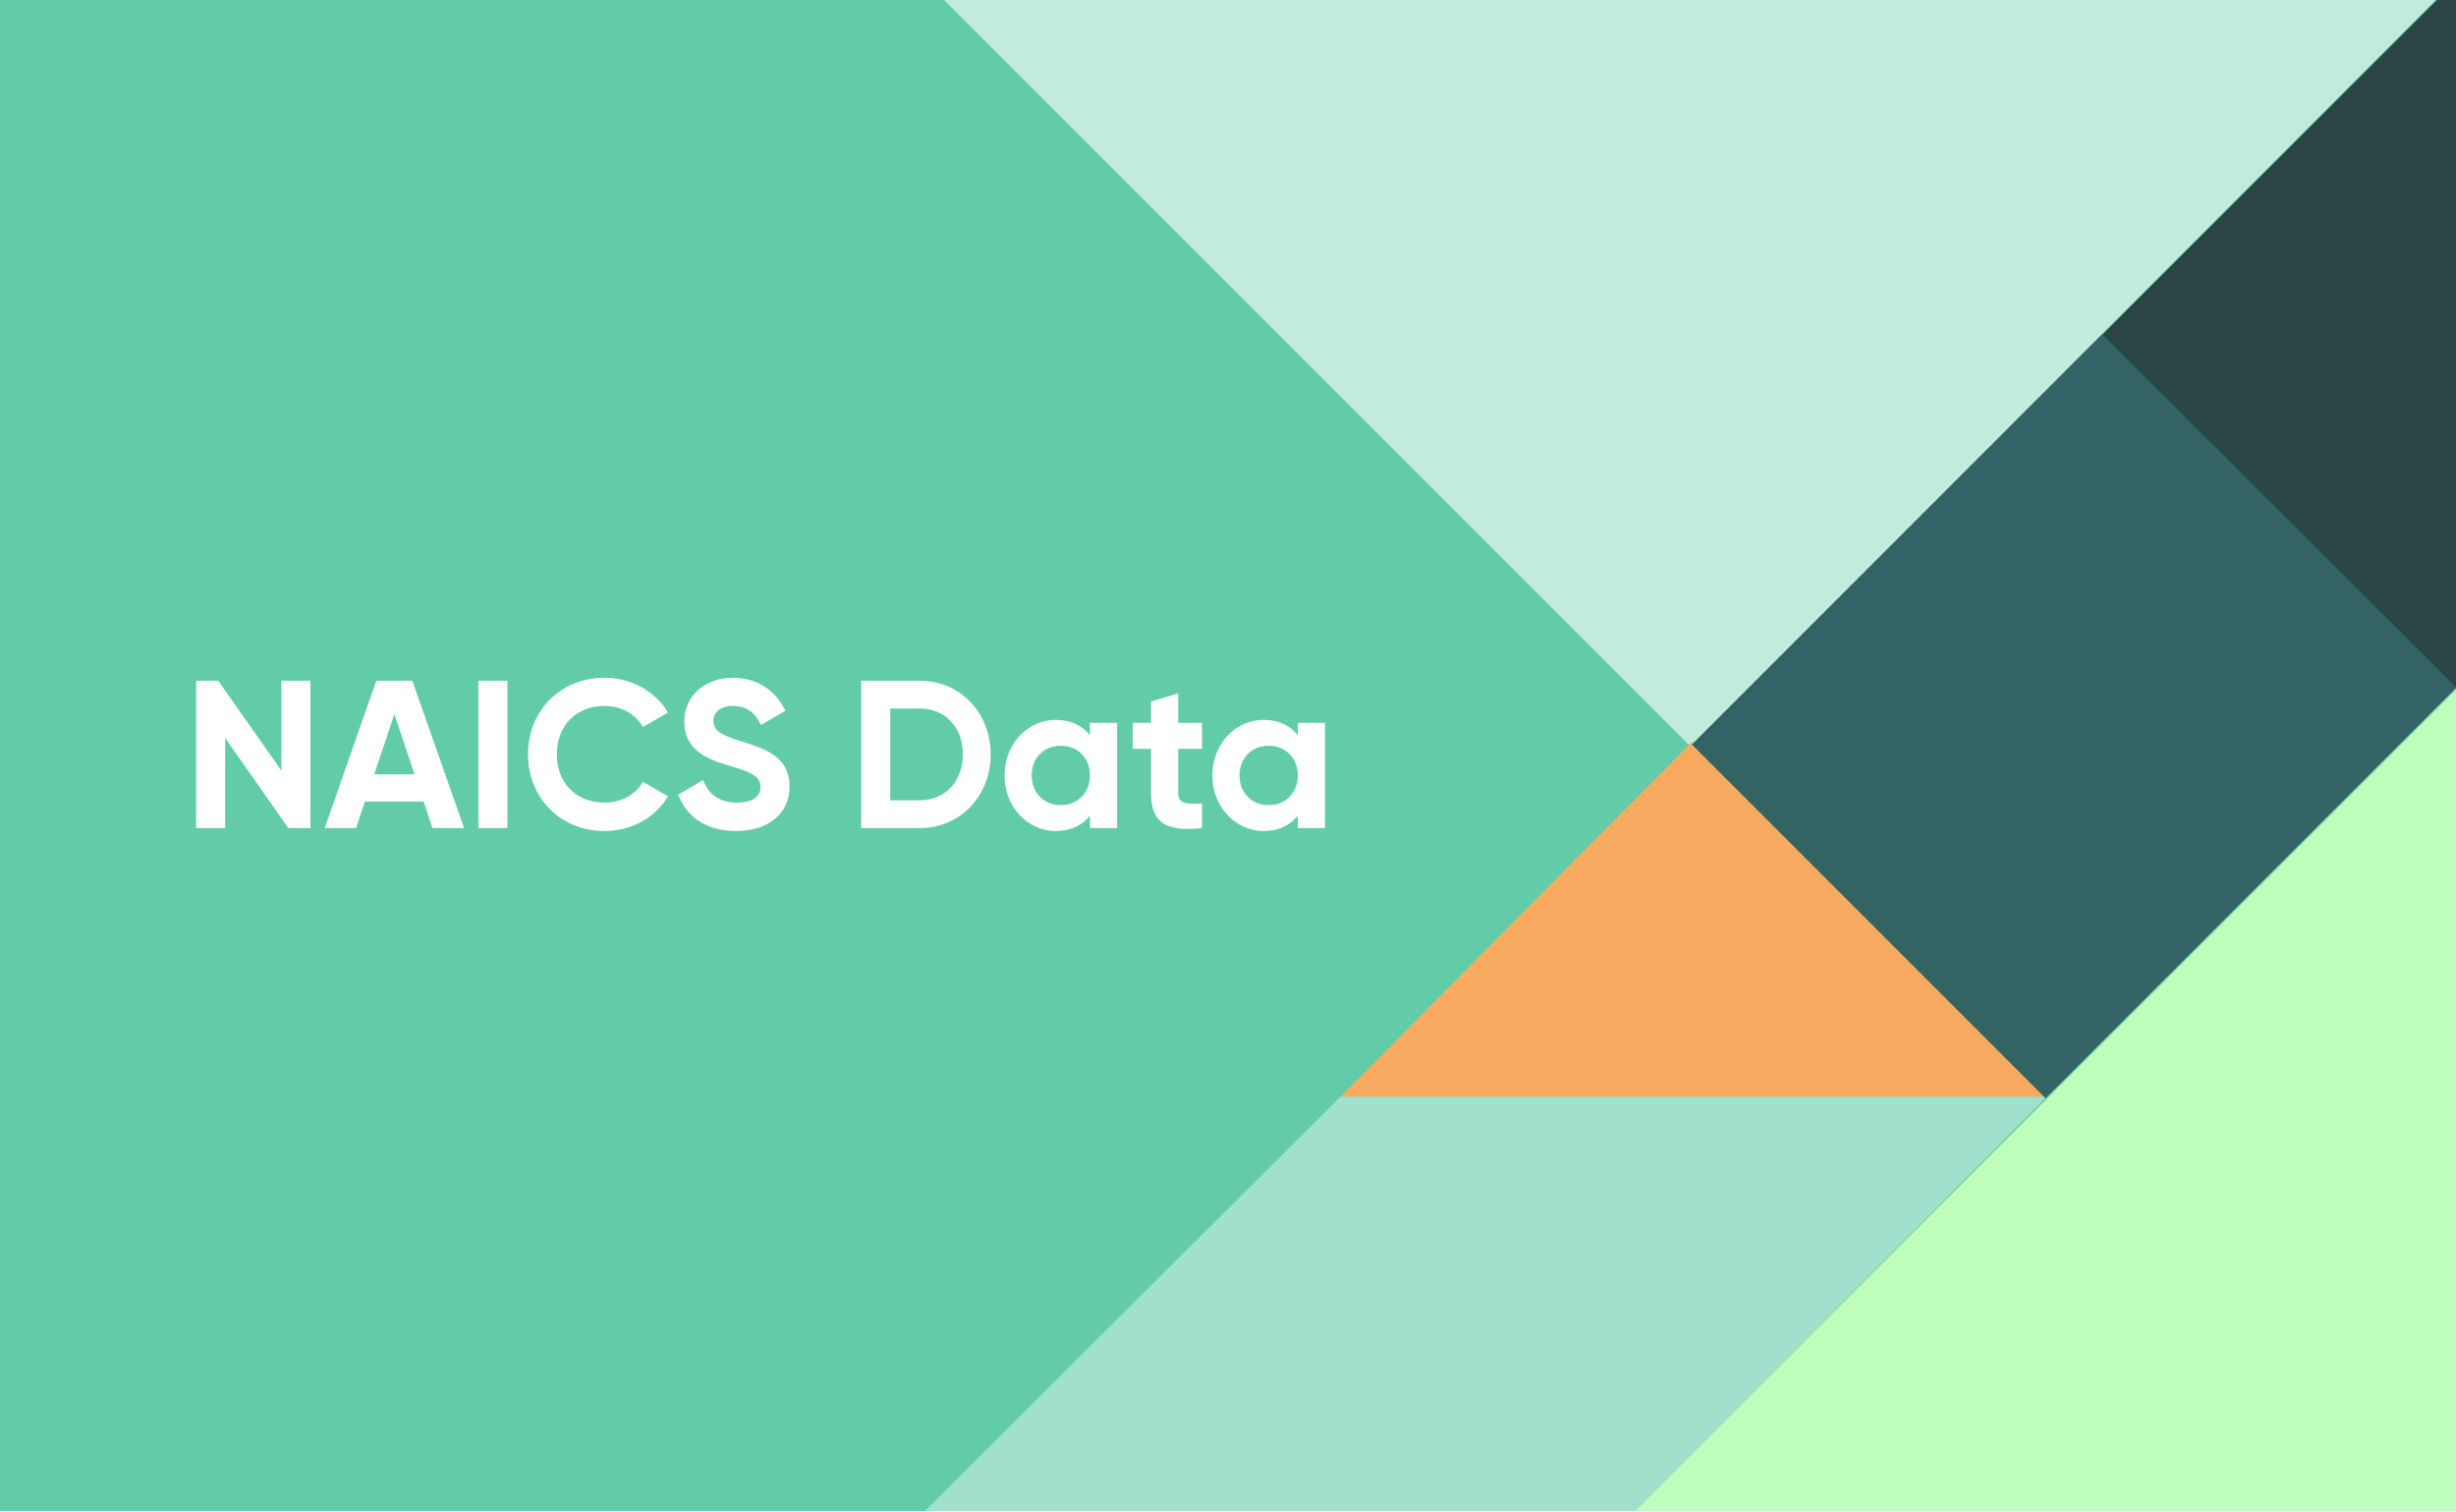
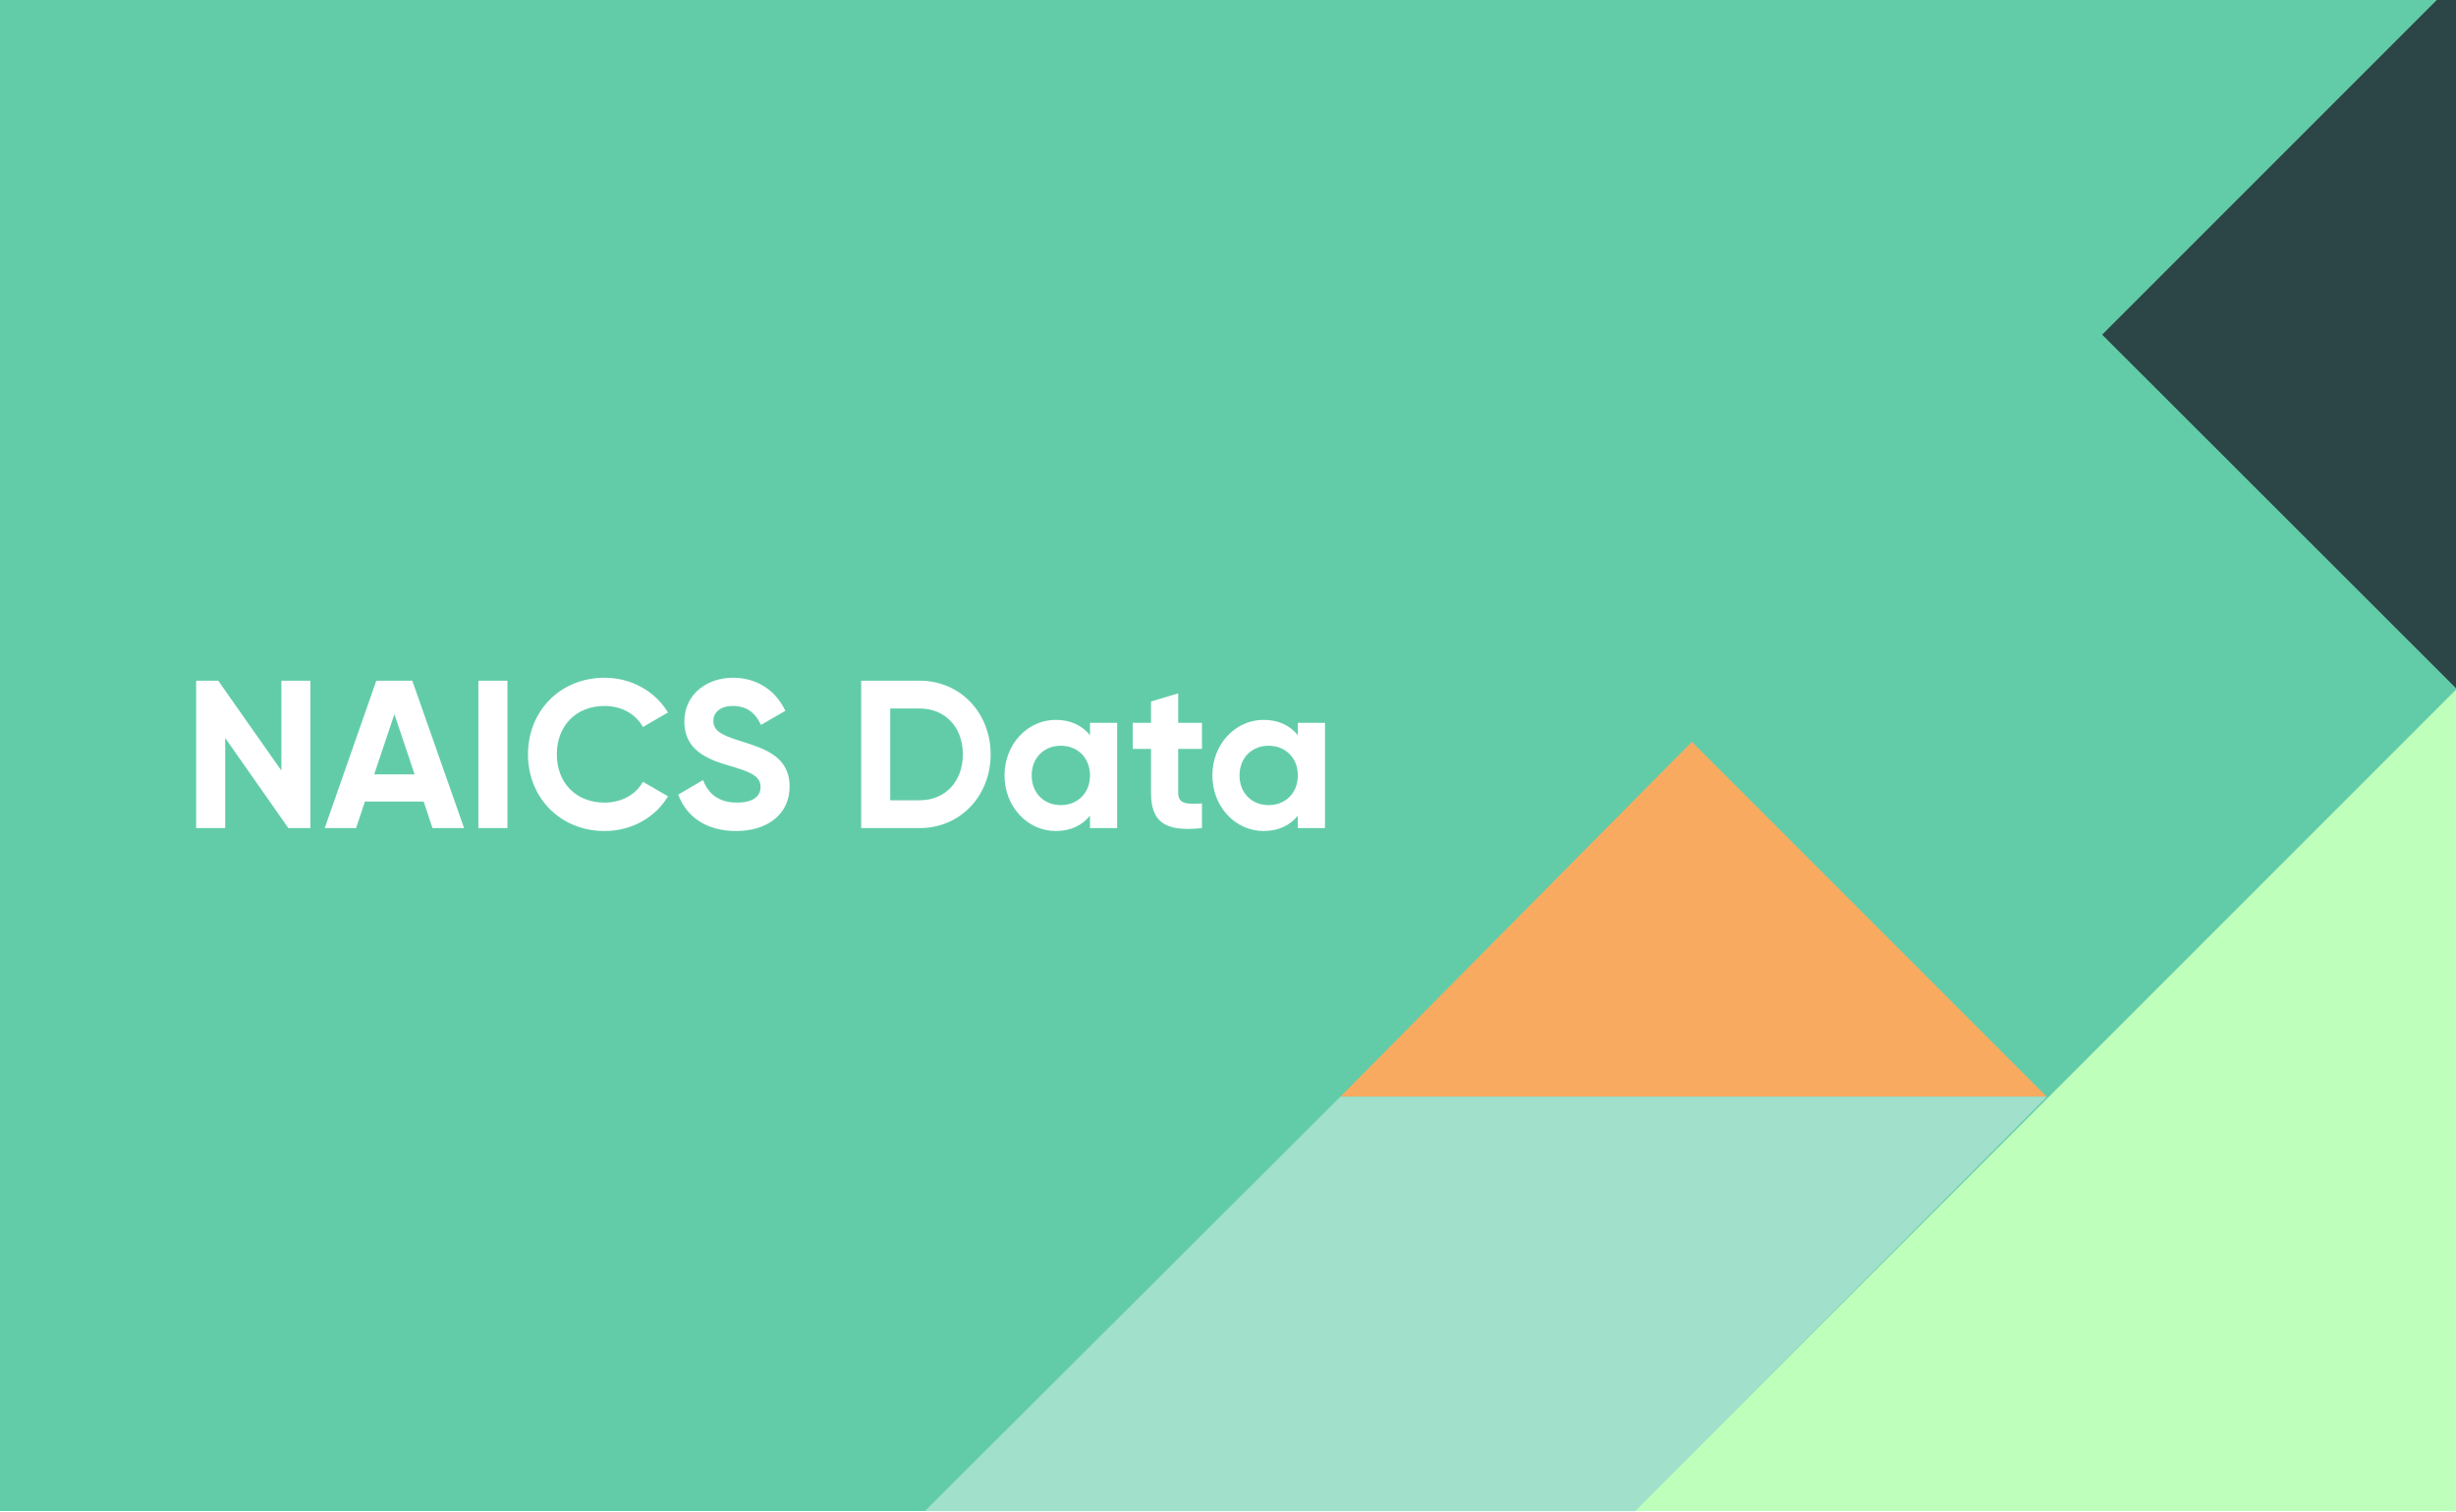
<svg xmlns="http://www.w3.org/2000/svg" width="700" height="431" viewBox="0 0 700 431" fill="none">
  <rect x="0" y="0" width="700" height="431" fill="#808080" stroke="none" />
  <g clip-path="url(#clip0_643_7429)">
-     <rect width="700" height="431" fill="white" />
    <g clip-path="url(#clip1_643_7429)">
      <rect width="700" height="431" fill="#A1E0CB" />
      <rect width="700" height="700" transform="translate(0 -269)" fill="white" />
      <g clip-path="url(#clip2_643_7429)">
        <rect width="700" height="436" transform="translate(0 -5.355)" fill="#62CCA9" />
-         <path d="M263.635 -5.396L699.652 -5.395L481.75 212.72L263.635 -5.396Z" fill="#C0EBDD" />
        <path d="M263.414 430.709L263.414 -5.308L481.529 212.594L263.414 430.709Z" fill="#62CCA9" />
        <path d="M465.735 430.813L700.908 195.64L701.023 430.813L465.735 430.813Z" fill="#BFFFBC" />
        <path d="M700.31 -5.782L700.309 196.446L599.146 95.382L700.31 -5.782Z" fill="#2C4546" />
        <path d="M583.373 312.591L381.995 312.591L482.209 211.427L583.373 312.591Z" fill="#F8AA60" />
        <path d="M466.056 430.676L263.588 430.676L382.036 312.548L583.414 312.548L466.056 430.676Z" fill="#A1E0CB" />
-         <rect x="700" y="196.021" width="165.432" height="142.565" transform="rotate(135 700 196.021)" fill="#336365" />
      </g>
    </g>
    <path d="M80.2 194H88.48V236H82.18L64.18 210.32V236H55.9V194H62.2L80.2 219.62V194ZM123.271 236L120.751 228.44H104.011L101.491 236H92.551L107.251 194H117.511L132.271 236H123.271ZM106.651 220.7H118.171L112.411 203.54L106.651 220.7ZM136.349 194H144.629V236H136.349V194ZM172.324 236.84C159.604 236.84 150.484 227.24 150.484 215C150.484 202.7 159.604 193.16 172.324 193.16C180.004 193.16 186.784 197.06 190.384 203.06L183.244 207.2C181.204 203.48 177.124 201.2 172.324 201.2C164.104 201.2 158.704 206.9 158.704 215C158.704 223.04 164.104 228.74 172.324 228.74C177.124 228.74 181.264 226.46 183.244 222.8L190.384 226.94C186.844 232.94 180.064 236.84 172.324 236.84ZM209.81 236.84C201.23 236.84 195.59 232.7 193.31 226.46L200.39 222.32C201.89 226.22 204.83 228.74 210.05 228.74C215.03 228.74 216.77 226.64 216.77 224.3C216.77 221.18 213.95 219.98 207.71 218.18C201.29 216.32 195.05 213.62 195.05 205.64C195.05 197.72 201.65 193.16 208.85 193.16C215.75 193.16 221.03 196.7 223.85 202.58L216.89 206.6C215.39 203.42 213.11 201.2 208.85 201.2C205.37 201.2 203.33 203 203.33 205.4C203.33 207.98 204.95 209.36 211.31 211.28C217.97 213.38 225.05 215.6 225.05 224.18C225.05 232.04 218.75 236.84 209.81 236.84ZM262.131 194C273.711 194 282.351 203.18 282.351 215C282.351 226.82 273.711 236 262.131 236H245.451V194H262.131ZM262.131 228.08C269.391 228.08 274.431 222.74 274.431 215C274.431 207.26 269.391 201.92 262.131 201.92H253.731V228.08H262.131ZM310.664 206H318.404V236H310.664V232.46C308.504 235.16 305.264 236.84 300.884 236.84C292.904 236.84 286.304 229.94 286.304 221C286.304 212.06 292.904 205.16 300.884 205.16C305.264 205.16 308.504 206.84 310.664 209.54V206ZM302.324 229.46C307.124 229.46 310.664 226.04 310.664 221C310.664 215.96 307.124 212.54 302.324 212.54C297.584 212.54 294.044 215.96 294.044 221C294.044 226.04 297.584 229.46 302.324 229.46ZM342.583 213.44H335.803V225.92C335.803 229.16 338.143 229.22 342.583 228.98V236C331.723 237.2 328.063 234.02 328.063 225.92V213.44H322.843V206H328.063V199.94L335.803 197.6V206H342.583V213.44ZM369.903 206H377.643V236H369.903V232.46C367.743 235.16 364.503 236.84 360.123 236.84C352.143 236.84 345.542 229.94 345.542 221C345.542 212.06 352.143 205.16 360.123 205.16C364.503 205.16 367.743 206.84 369.903 209.54V206ZM361.563 229.46C366.363 229.46 369.903 226.04 369.903 221C369.903 215.96 366.363 212.54 361.563 212.54C356.823 212.54 353.283 215.96 353.283 221C353.283 226.04 356.823 229.46 361.563 229.46Z" fill="white" />
  </g>
  <defs>
    <clipPath id="clip0_643_7429">
      <rect width="700" height="431" fill="white" />
    </clipPath>
    <clipPath id="clip1_643_7429">
      <rect width="700" height="431" fill="white" />
    </clipPath>
    <clipPath id="clip2_643_7429">
      <rect width="700" height="436" fill="white" transform="translate(0 -5.355)" />
    </clipPath>
  </defs>
</svg>